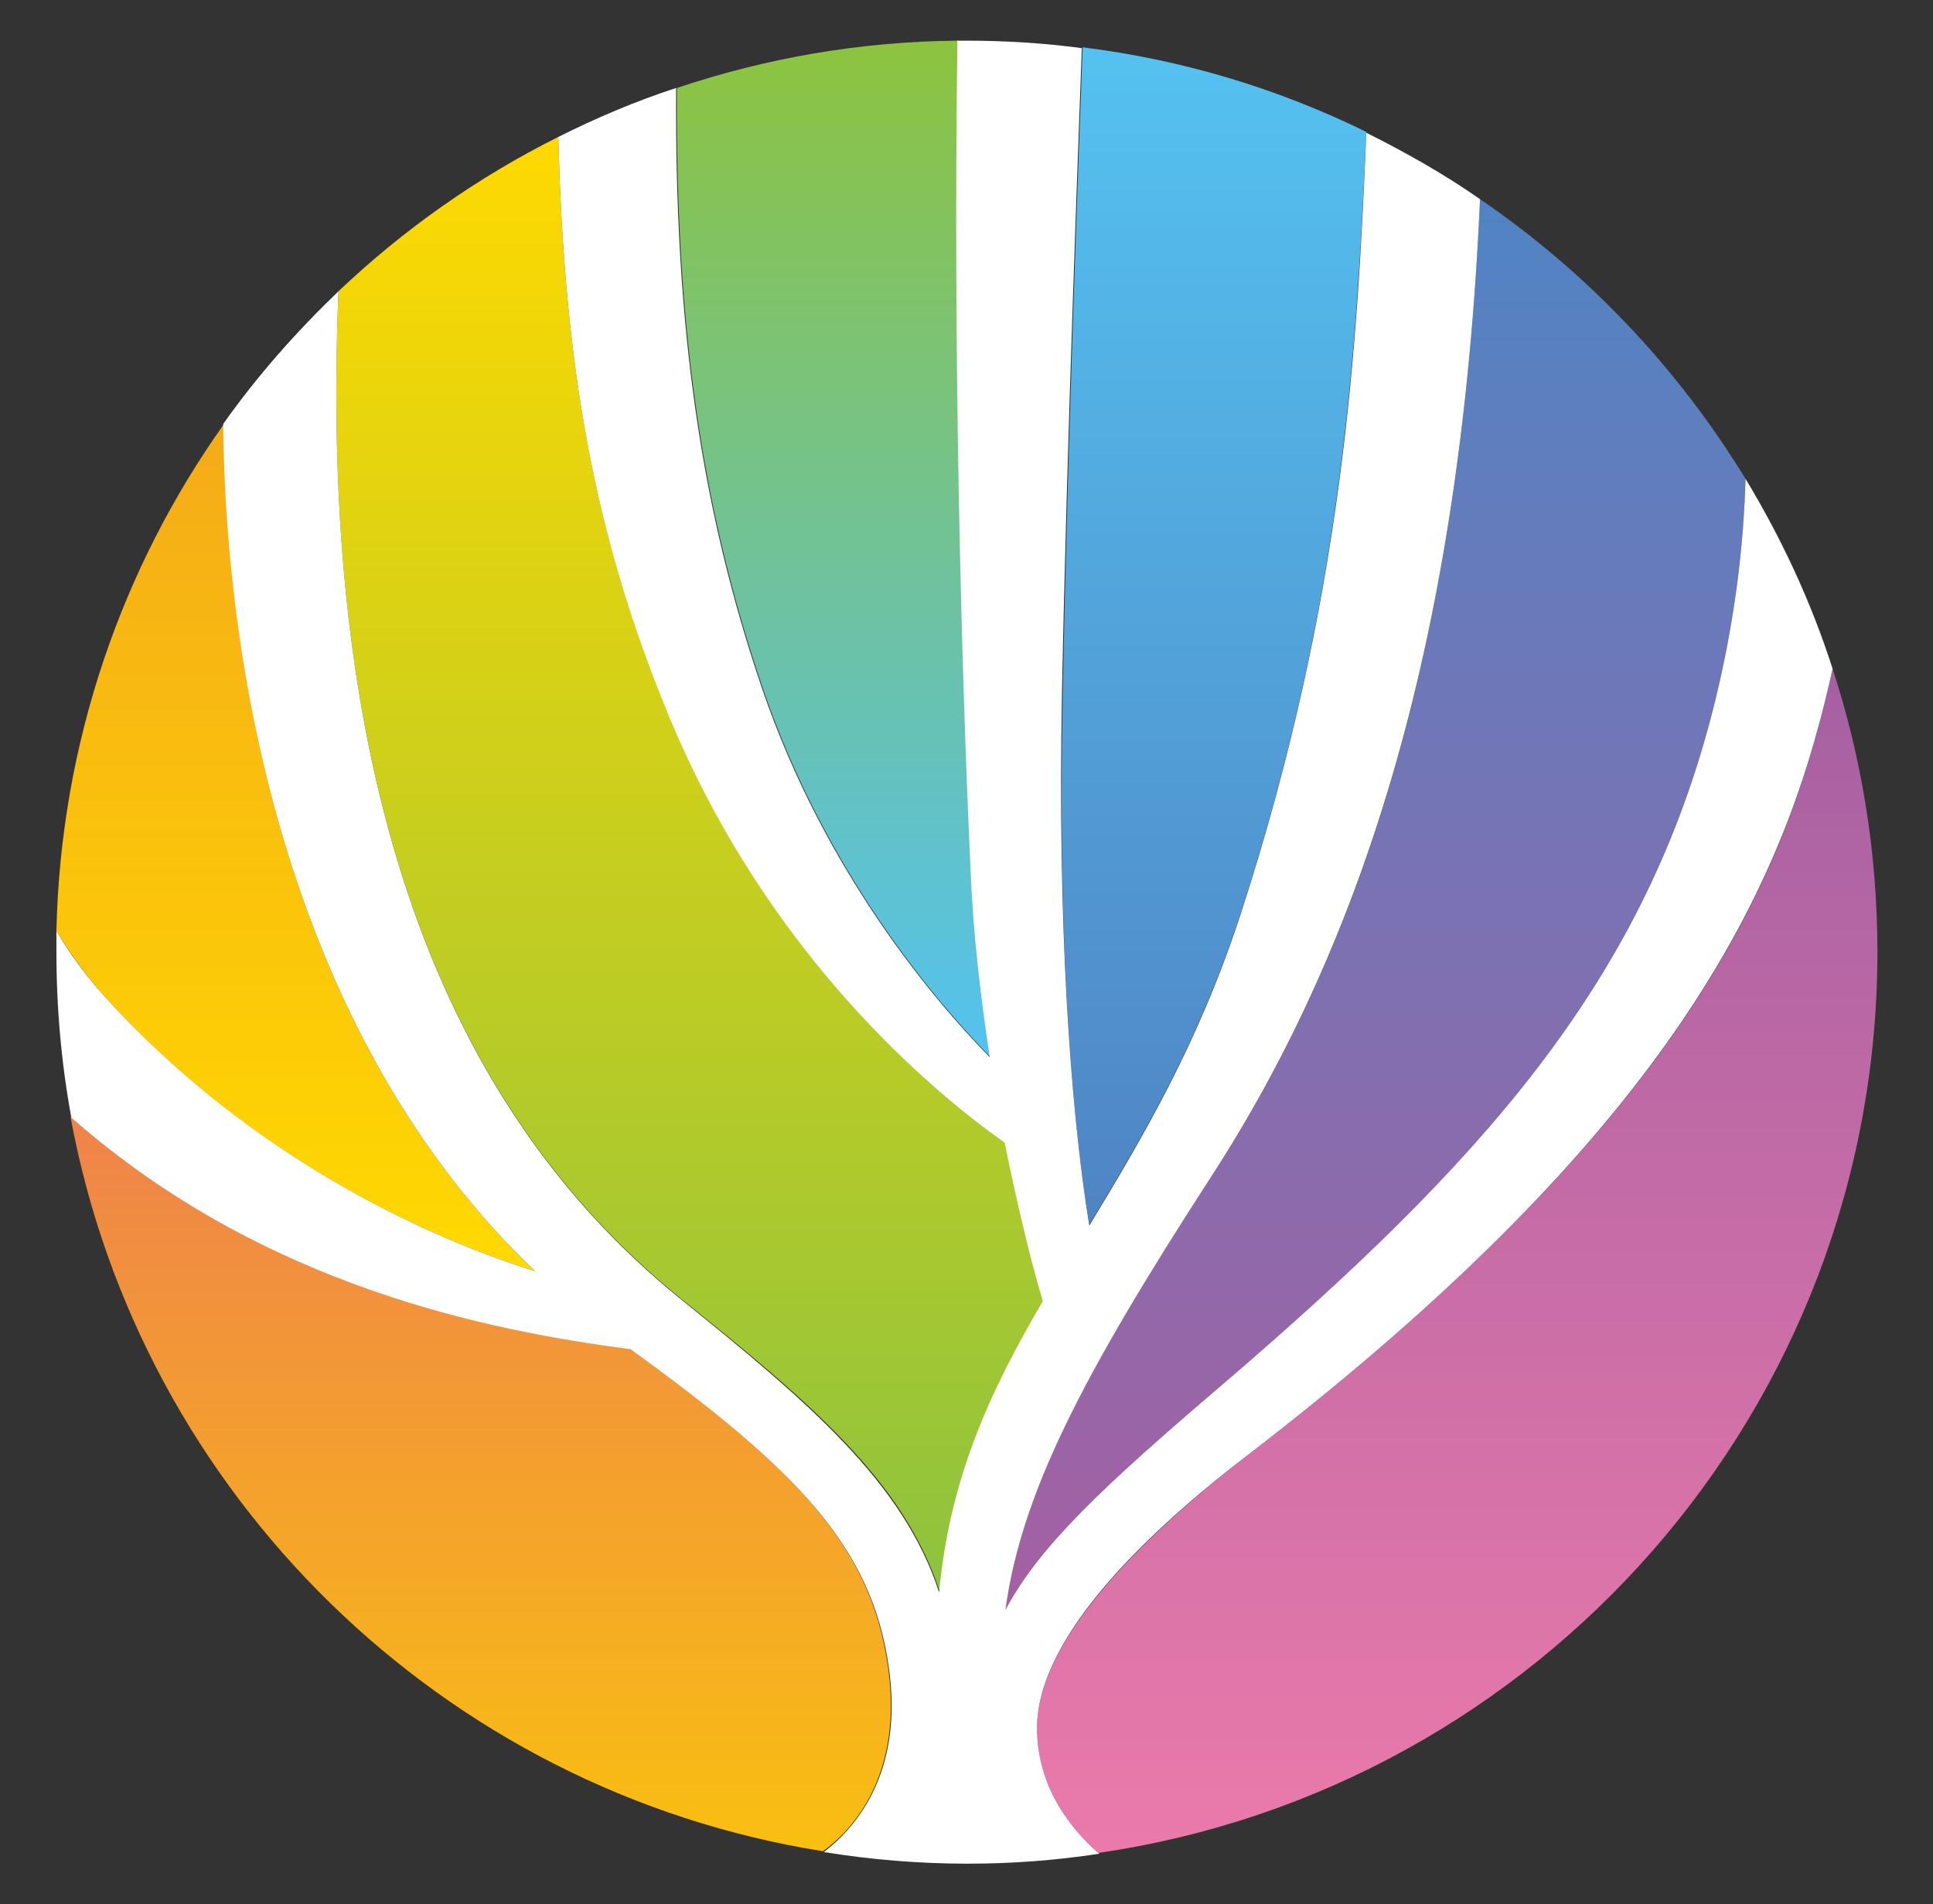
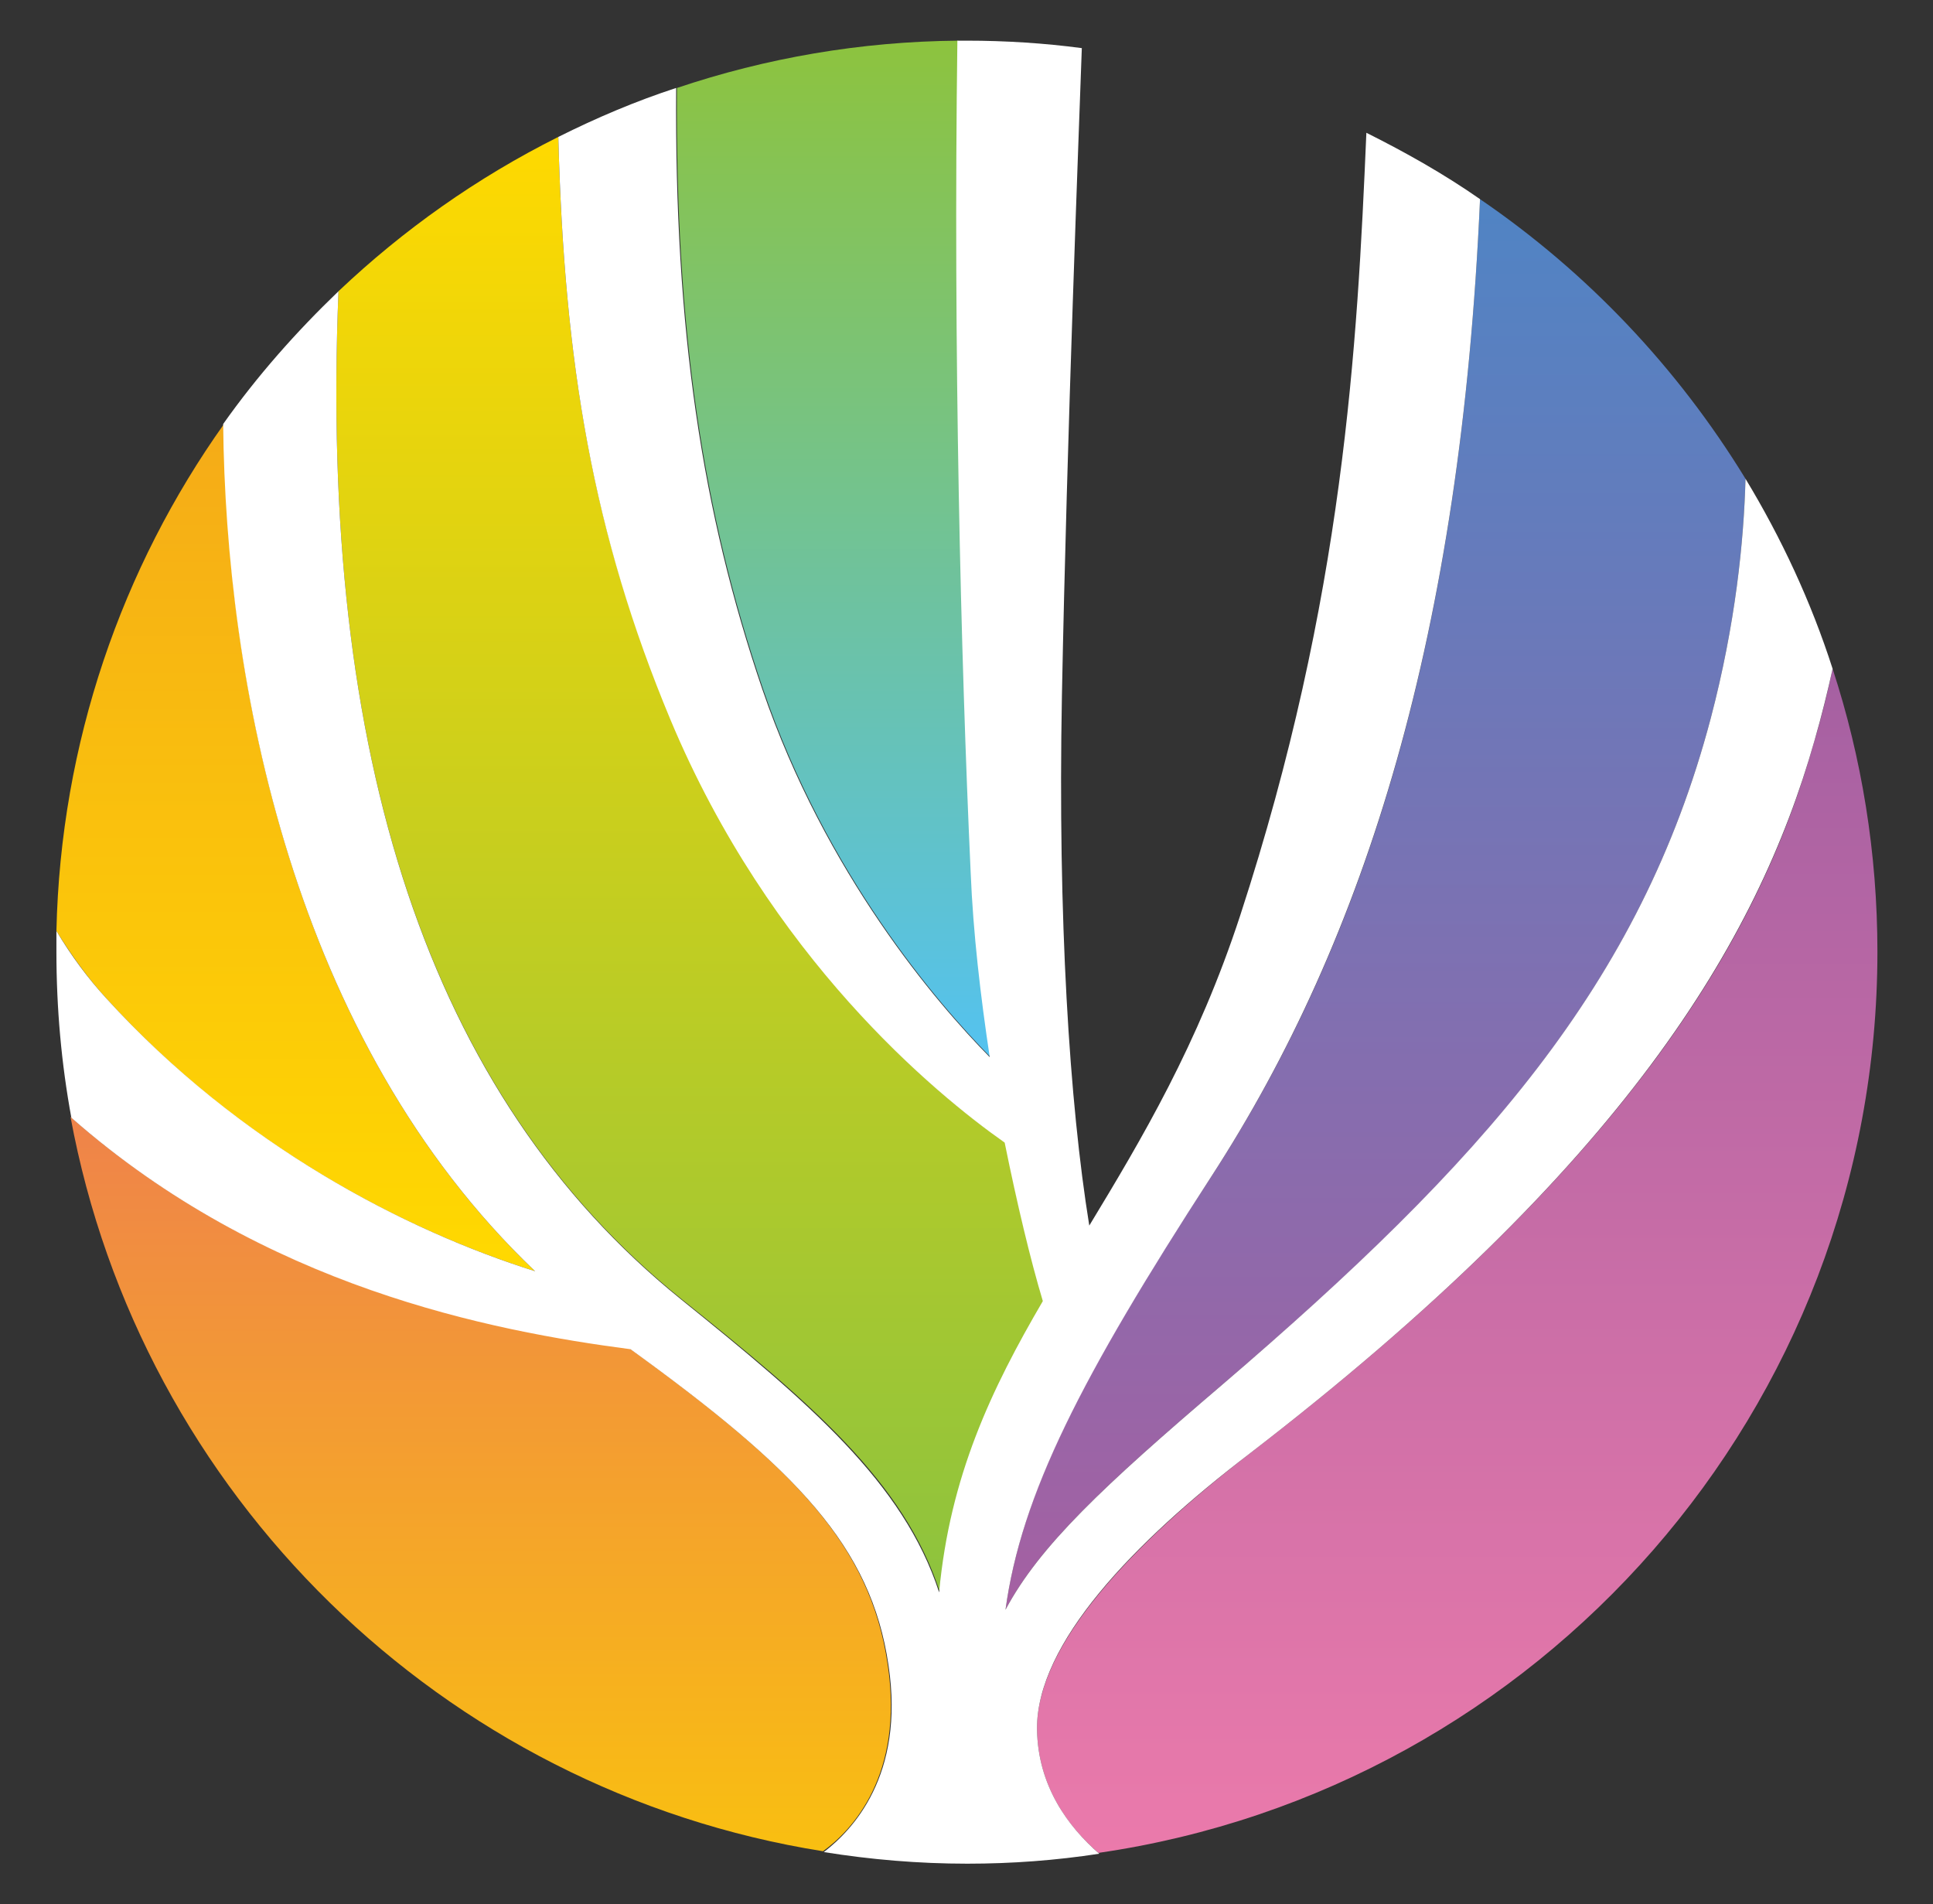
<svg xmlns="http://www.w3.org/2000/svg" version="1.1" id="レイヤー_1" x="0px" y="0px" viewBox="0 0 233 229.5" style="enable-background:new 0 0 233 229.5;" xml:space="preserve">
  <rect x="0" y="0" width="233" height="229.5" fill="#333333" stroke="none" />
  <style type="text/css">
	.st0{fill:url(#SVGID_1_);}
	.st1{fill:url(#SVGID_00000121268684825906026410000007423100207599440312_);}
	.st2{fill:url(#SVGID_00000070107842514600211700000001078787463329004950_);}
	.st3{fill:url(#SVGID_00000002366914424515773930000016491876639771289259_);}
	.st4{fill:url(#SVGID_00000061447769978589221540000011778260182916992946_);}
	.st5{fill:url(#SVGID_00000010281464299988617310000005617798912023619743_);}
	.st6{fill:url(#SVGID_00000183230057860352695030000017961936399414263215_);}
	.st7{fill:#FFFFFF;}
</style>
  <g>
    <linearGradient id="SVGID_1_" gradientUnits="userSpaceOnUse" x1="146.305" y1="173.492" x2="146.305" y2="315.392" gradientTransform="matrix(1 0 0 -1 0 321.083)">
      <stop offset="0" style="stop-color:#5084C4" />
      <stop offset="1" style="stop-color:#54C2F0" />
    </linearGradient>
-     <path class="st0" d="M131.3,147.6c6.3-10.4,13.1-21.8,18.2-37.4c12.5-38.2,14-68.6,15.2-94.3c-10.6-5.2-22.1-8.7-34.2-10.2   c-0.3,8.7-1.8,46.7-2.4,78.1C127.5,110.6,128.9,132.9,131.3,147.6z" />
    <linearGradient id="SVGID_00000095300070986129408210000002086112789606066873_" gradientUnits="userSpaceOnUse" x1="165.774" y1="127.091" x2="165.774" y2="297.091" gradientTransform="matrix(1 0 0 -1 0 321.083)">
      <stop offset="0" style="stop-color:#A560A2" />
      <stop offset="1" style="stop-color:#5084C4" />
    </linearGradient>
    <path style="fill:url(#SVGID_00000095300070986129408210000002086112789606066873_);" d="M121.2,194c4.1-7.7,11.8-14.9,26.1-27.1   c31.3-26.7,50.4-48.2,58.9-80.3c3-11.4,4-21.4,4.2-28.9c-8.2-13.4-19.1-24.9-32-33.7c-2.3,52.3-13.7,89.1-32.4,117.8   C130.2,166,123.1,180.1,121.2,194z" />
    <linearGradient id="SVGID_00000091693655919526198890000001956155092107340197_" gradientUnits="userSpaceOnUse" x1="35.624" y1="167.892" x2="35.624" y2="269.991" gradientTransform="matrix(1 0 0 -1 0 321.083)">
      <stop offset="0" style="stop-color:#FFD900" />
      <stop offset="1" style="stop-color:#F5AB18" />
    </linearGradient>
    <path style="fill:url(#SVGID_00000091693655919526198890000001956155092107340197_);" d="M64.5,153.2C35.2,125.3,27.2,81.9,27,51.1   C14.7,68.4,7.3,89.5,6.8,112.2c1.8,2.9,3.8,5.7,6,8.1C28.8,138,48.9,148.3,64.5,153.2z" />
    <linearGradient id="SVGID_00000065796826621818569680000006912415582757726895_" gradientUnits="userSpaceOnUse" x1="100.47" y1="193.691" x2="100.47" y2="316.192" gradientTransform="matrix(1 0 0 -1 0 321.083)">
      <stop offset="0" style="stop-color:#54C2F0" />
      <stop offset="1" style="stop-color:#8DC33E" />
    </linearGradient>
    <path style="fill:url(#SVGID_00000065796826621818569680000006912415582757726895_);" d="M92,83.1c7.6,22.2,21,37.8,27.4,44.3   c-1.1-7.2-2-14.9-2.3-22.3c-1.2-26-2.1-62.8-1.6-100.2C103.7,5,92.3,7,81.6,10.6C81.4,39.8,84.7,61.7,92,83.1z" />
    <linearGradient id="SVGID_00000152228115448787460580000000925568396424510350_" gradientUnits="userSpaceOnUse" x1="175.624" y1="97.791" x2="175.624" y2="240.492" gradientTransform="matrix(1 0 0 -1 0 321.083)">
      <stop offset="0" style="stop-color:#EB7AAB" />
      <stop offset="1" style="stop-color:#A560A2" />
    </linearGradient>
    <path style="fill:url(#SVGID_00000152228115448787460580000000925568396424510350_);" d="M226.3,114.7c0-11.9-1.9-23.4-5.4-34.1   c-0.6,2.8-1.3,5.7-2.2,8.7c-6.8,24.3-23,51.2-68.1,85.9c-14,10.8-25.7,23-25.6,33.2c0.1,6.8,3.7,11.7,7.4,14.9   C185.5,215.6,226.3,169.9,226.3,114.7z" />
    <linearGradient id="SVGID_00000173883691967329442130000015727650059276457651_" gradientUnits="userSpaceOnUse" x1="57.916" y1="97.992" x2="57.916" y2="186.492" gradientTransform="matrix(1 0 0 -1 0 321.083)">
      <stop offset="0" style="stop-color:#F9BF11" />
      <stop offset="1" style="stop-color:#EF834A" />
    </linearGradient>
    <path style="fill:url(#SVGID_00000173883691967329442130000015727650059276457651_);" d="M107,200.6c-2.1-14.4-11.2-23.7-31.1-38.1   c-16.8-2.2-44.2-7.5-67.4-27.9c8.4,45.5,44.8,81.2,90.7,88.5C102.7,220.6,109,213.9,107,200.6z" />
    <linearGradient id="SVGID_00000136376575892998961510000011450918814482538661_" gradientUnits="userSpaceOnUse" x1="83.146" y1="129.191" x2="83.146" y2="304.591" gradientTransform="matrix(1 0 0 -1 0 321.083)">
      <stop offset="0" style="stop-color:#8DC33E" />
      <stop offset="1" style="stop-color:#FFD900" />
    </linearGradient>
    <path style="fill:url(#SVGID_00000136376575892998961510000011450918814482538661_);" d="M82.2,156.6c15.6,12.5,26.8,22,31.1,35.3   c1.3-14,6.3-24.5,12.5-35.1c-1.5-5-3.2-11.7-4.6-19.1c-8.4-5.8-28.3-22.3-40.3-51C71.5,64.4,68,43.9,67.3,16.5   c-9.8,4.9-18.7,11.2-26.5,18.6C38.5,91.1,51.6,132,82.2,156.6z" />
    <path class="st7" d="M125,208.4c-0.1-10.3,11.6-22.5,25.6-33.2c45.1-34.7,61.2-61.6,68.1-85.9c0.9-3.1,1.6-6,2.2-8.7   c-2.6-8.1-6.2-15.8-10.5-22.9c-0.2,7.5-1.2,17.5-4.2,28.9c-8.5,32.1-27.6,53.5-58.9,80.3c-14.3,12.2-22,19.4-26.1,27.1   c1.9-13.9,9.1-28,24.8-52.2C164.7,113,176.1,76.2,178.4,24c-4.3-3-8.9-5.6-13.7-8c-1.1,25.7-2.7,56-15.2,94.3   c-5.1,15.6-11.9,27-18.2,37.4c-2.4-14.8-3.8-37-3.3-63.8c0.6-31.3,2.1-69.4,2.4-78.1c-4.5-0.6-9.2-0.9-13.9-0.9c-0.4,0-0.7,0-1.1,0   c-0.5,37.3,0.4,74.1,1.6,100.2c0.3,7.4,1.2,15,2.3,22.3c-6.4-6.5-19.8-22.1-27.4-44.3c-7.3-21.4-10.6-43.3-10.4-72.5   c-4.9,1.6-9.6,3.6-14.2,5.9c0.7,27.4,4.2,47.9,13.5,70.2c12,28.7,31.9,45.1,40.3,51c1.5,7.4,3.1,14.1,4.6,19.1   c-6.2,10.6-11.2,21.1-12.5,35.1c-4.3-13.2-15.6-22.8-31.1-35.3C51.6,132,38.5,91.1,40.8,35.1c-5.1,4.9-9.8,10.2-13.9,16   c0.3,30.8,8.3,74.2,37.6,102.1c-15.6-4.9-35.6-15.2-51.7-32.9c-2.2-2.4-4.2-5.1-6-8.1c0,0.8,0,1.7,0,2.5c0,6.8,0.6,13.5,1.8,20   c23.2,20.4,50.6,25.7,67.4,27.9c19.9,14.4,29,23.7,31.1,38.1c2,13.3-4.4,19.9-7.8,22.5c5.6,0.9,11.4,1.4,17.3,1.4   c5.4,0,10.7-0.4,15.9-1.2C128.7,220.1,125.1,215.2,125,208.4z" />
  </g>
</svg>